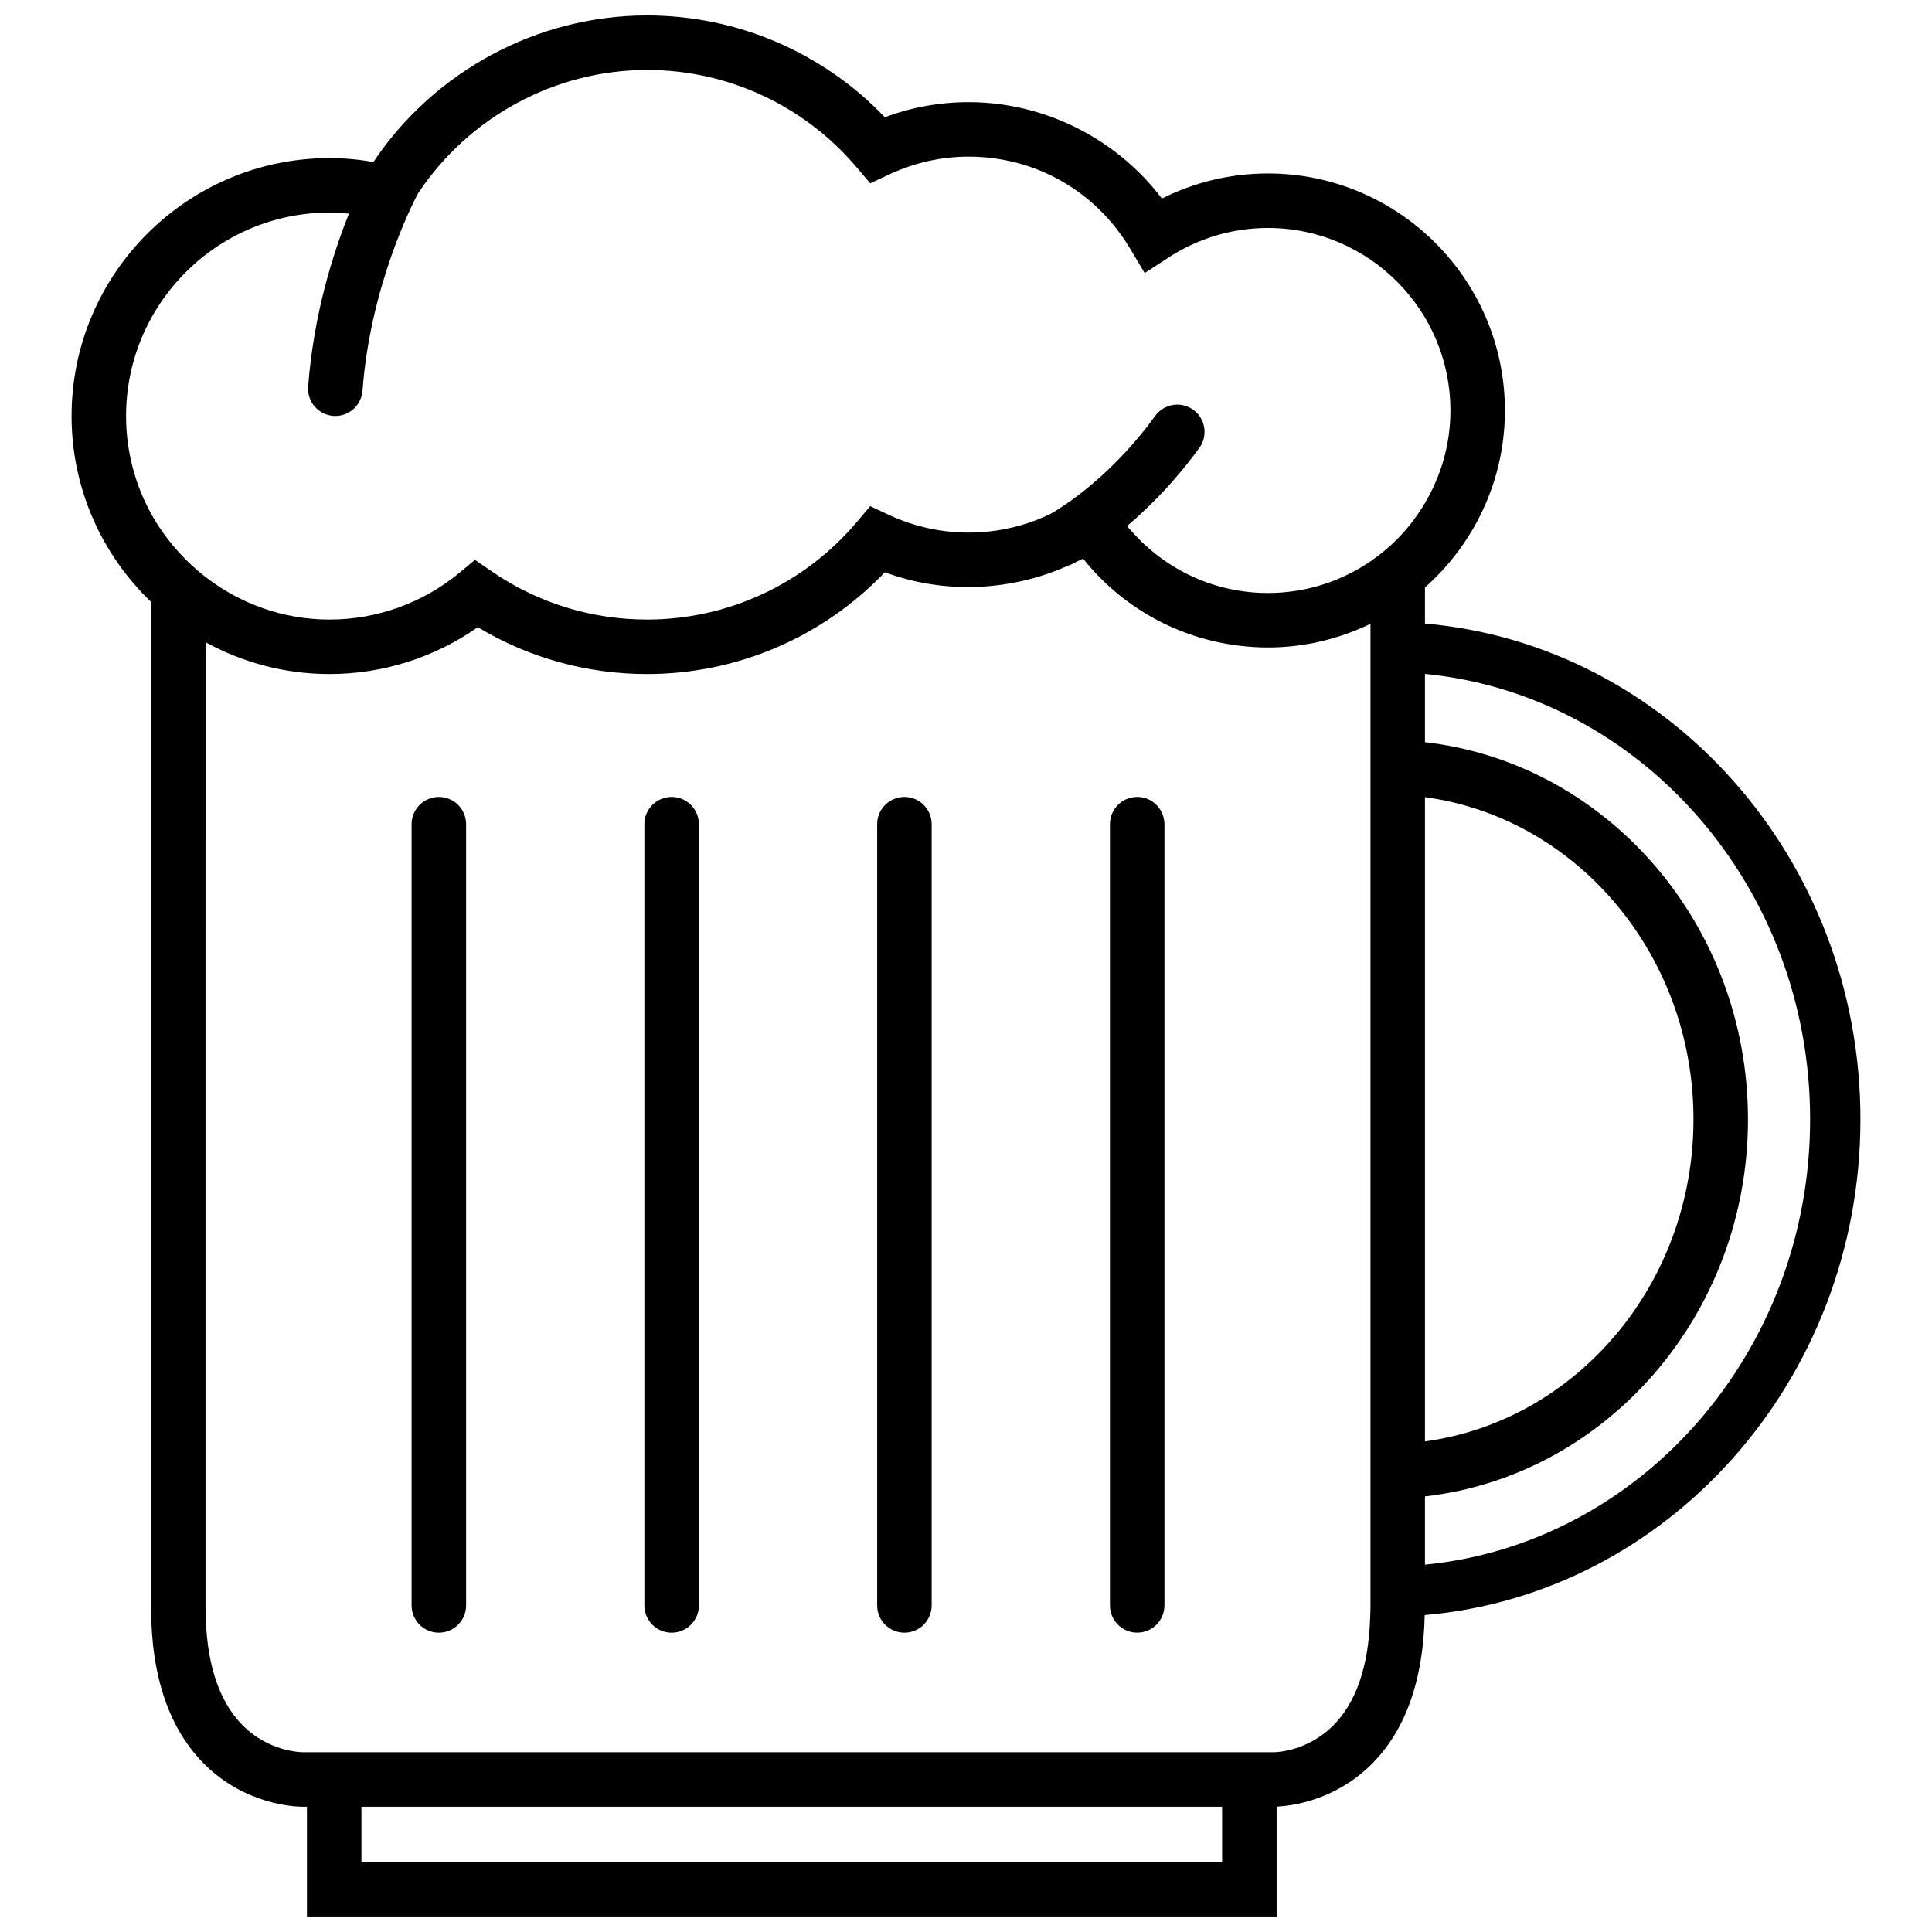
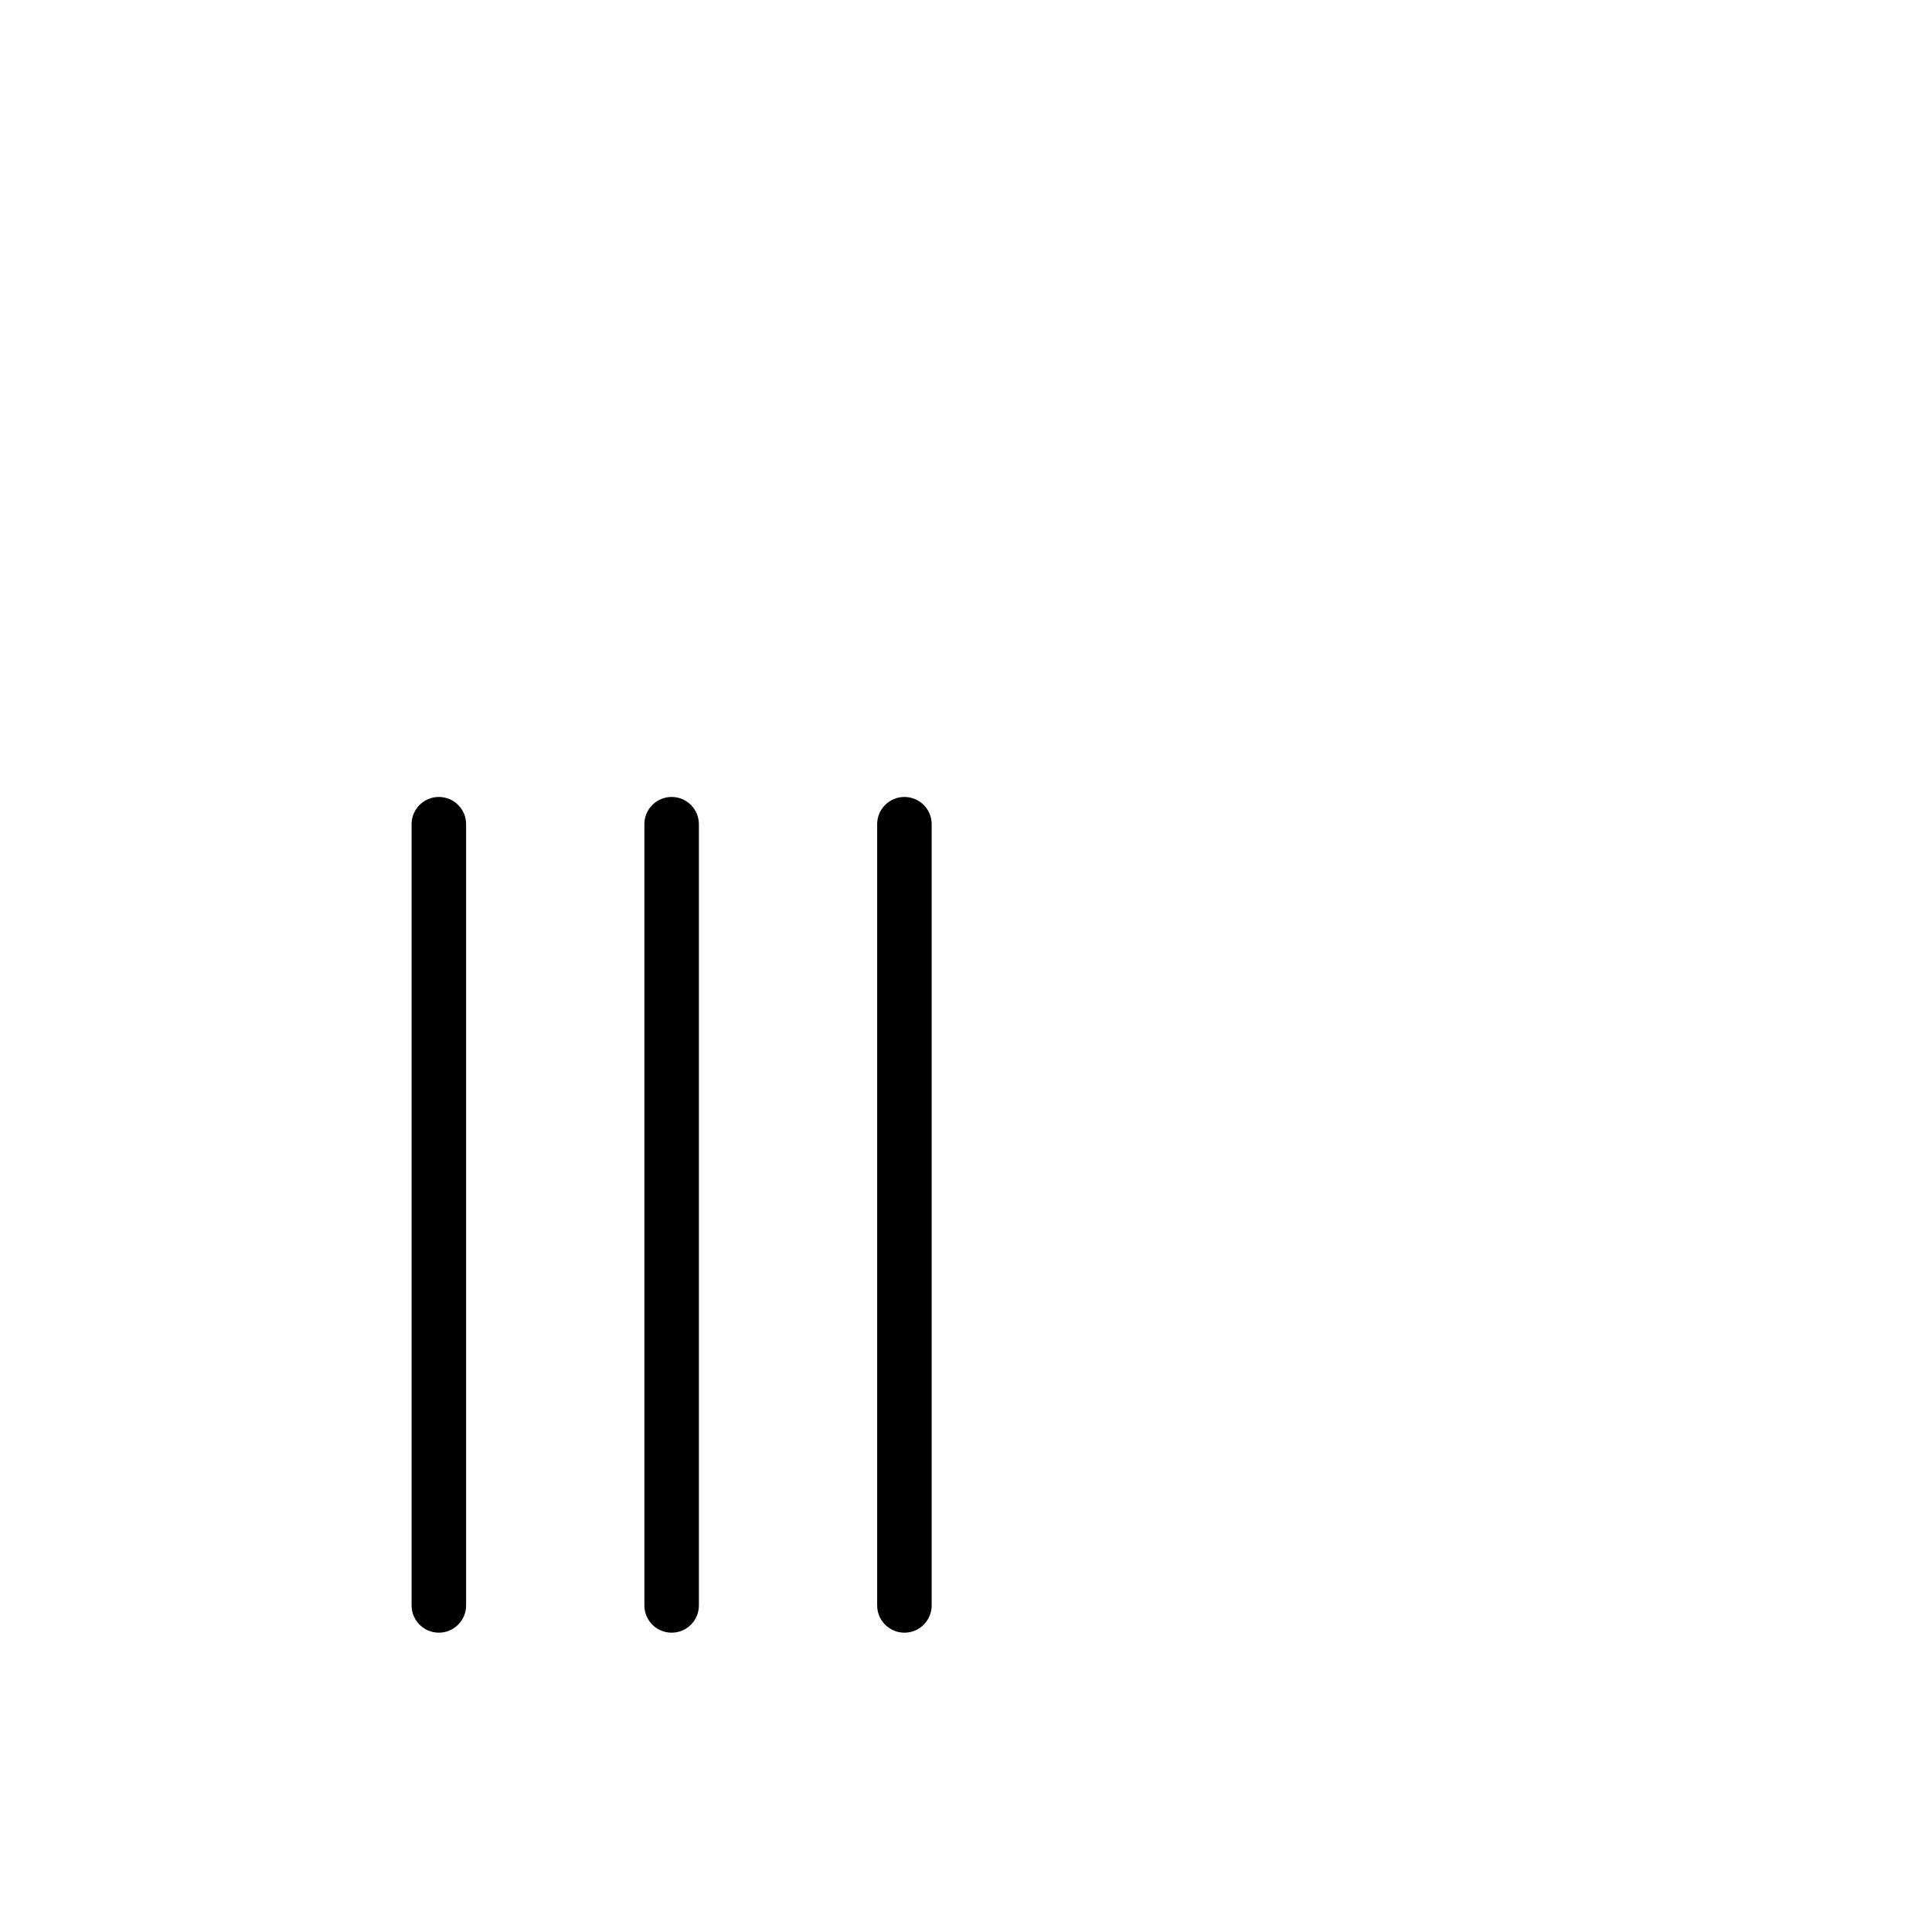
<svg xmlns="http://www.w3.org/2000/svg" width="800px" height="800px" version="1.1" viewBox="144 144 512 512">
  <defs>
    <clipPath id="a">
-       <path d="m162 148.09h476v503.81h-476z" />
-     </clipPath>
+       </clipPath>
  </defs>
  <g clip-path="url(#a)">
    <path d="m521.63 309.24v-9.555c12.961-11.512 21.184-28.246 21.184-46.906 0-34.633-28.176-62.812-62.812-62.812-9.801 0-19.379 2.285-28.082 6.648-12.074-15.914-31.117-25.547-51.227-25.547-7.617 0-15.066 1.344-22.203 3.996-16.445-17.203-39.129-26.973-63.027-26.973-29.07 0-56.391 14.758-72.512 38.844-3.914-0.691-7.805-1.043-11.613-1.043-37.699 0-68.371 30.672-68.371 68.367 0 19.344 8.109 36.801 21.066 49.25v266.37c0 18.457 4.848 32.555 14.41 41.906 10.902 10.66 24.109 11.023 25.758 11.023h0.164 0.977v29.09h256.98v-29.117c3.644-0.168 15.152-1.461 24.902-10.996 9.184-8.98 13.969-22.383 14.34-39.77 64.547-5.543 115.47-62.336 115.47-131.39 0-69.031-50.883-125.8-115.4-131.38zm0 249.41v-18.09c48.062-5.461 85.602-48.188 85.602-99.938s-37.539-94.477-85.602-99.938v-18.094c57.16 5.566 102.07 56.363 102.07 118.03s-44.91 112.46-102.07 118.03zm-40.324 49.711h-257.04-0.008c-0.441 0-8.898-0.094-15.898-7.082-6.562-6.547-9.891-17.113-9.891-31.406l0.004-255.69c9.758 5.371 20.957 8.445 32.863 8.445 14.074 0 27.828-4.375 39.285-12.414 13.543 8.137 28.934 12.414 44.84 12.414 23.902 0 46.582-9.77 63.035-26.977 15.773 5.867 33.484 5.051 48.637-1.785 0.273-0.098 0.559-0.164 0.824-0.293 0.109-0.055 0.637-0.324 1.438-0.77 0.539-0.27 1.105-0.48 1.637-0.766 10.328 12.926 25.168 21.164 41.535 23.098 2.449 0.289 4.93 0.453 7.438 0.453 9.746 0 18.945-2.297 27.184-6.273v260.57c0 0.867-0.051 1.672-0.074 2.512-0.379 13-3.648 22.746-9.816 28.895-7.062 7.039-15.512 7.094-15.992 7.074zm-13.434 29.094h-228.09v-14.648h228.09zm-231.4-436.83c-4.219 10.531-9.371 26.742-10.812 45.848-0.301 3.977 2.68 7.445 6.656 7.746 0.184 0.016 0.367 0.02 0.551 0.02 3.742 0 6.906-2.887 7.195-6.676 2.094-27.742 13.125-49.312 14.73-52.32 13.438-20.266 36.312-32.707 60.672-32.707 21.426 0 41.684 9.414 55.582 25.832l3.57 4.219 5.008-2.344c6.703-3.137 13.797-4.731 21.078-4.731 17.688 0 33.691 9.121 42.801 24.398l3.852 6.457 6.297-4.106c7.875-5.133 16.988-7.848 26.359-7.848 26.668 0 48.367 21.699 48.367 48.367 0 8.949-2.484 17.309-6.738 24.504-2.031 3.434-4.438 6.613-7.223 9.438-2.203 2.234-4.621 4.262-7.223 6.035-7.754 5.289-17.113 8.391-27.184 8.391-14.035 0-27.047-6.059-36.16-16.422-0.391-0.445-0.816-0.852-1.195-1.312 1.973-1.664 4.059-3.555 6.227-5.68 2.117-2.078 4.297-4.371 6.504-6.926 2.141-2.473 4.305-5.156 6.449-8.102 2.344-3.227 1.637-7.742-1.586-10.09-3.227-2.352-7.746-1.637-10.094 1.586-4.781 6.566-9.664 11.723-14.016 15.699-3.18 2.898-6.062 5.16-8.414 6.836-2.629 1.867-4.574 3.023-5.504 3.539-2.625 1.25-5.34 2.277-8.125 3.047-10.16 2.809-21.152 2.394-31.223-1.469-1.094-0.418-2.176-0.871-3.246-1.375l-5.008-2.344-2.707 3.203-0.859 1.016c-13.898 16.418-34.156 25.832-55.582 25.832-14.742 0-28.957-4.402-41.109-12.73l-4.488-3.078-4.195 3.469c-9.625 7.957-21.816 12.34-34.328 12.34-12.375 0-23.75-4.234-32.863-11.266-2.609-2.012-5.019-4.262-7.223-6.711-2.766-3.078-5.219-6.441-7.223-10.094-4.227-7.684-6.633-16.492-6.633-25.859 0-29.734 24.191-53.926 53.93-53.926 1.688 0 3.402 0.117 5.133 0.293zm285.16 154.63c40.078 5.422 71.156 41.625 71.156 85.367 0 43.746-31.082 79.945-71.156 85.367z" />
  </g>
  <path d="m260.3 355.2c-3.988 0-7.223 3.234-7.223 7.223v207.03c0 3.988 3.234 7.223 7.223 7.223 3.988 0 7.223-3.234 7.223-7.223v-207.03c0-3.988-3.234-7.223-7.223-7.223z" />
  <path d="m321.99 355.2c-3.988 0-7.223 3.234-7.223 7.223v207.03c0 3.988 3.234 7.223 7.223 7.223 3.988 0 7.223-3.234 7.223-7.223v-207.03c-0.004-3.988-3.234-7.223-7.223-7.223z" />
  <path d="m383.68 355.2c-3.988 0-7.223 3.234-7.223 7.223v207.03c0 3.988 3.234 7.223 7.223 7.223s7.223-3.234 7.223-7.223v-207.03c0-3.988-3.234-7.223-7.223-7.223z" />
-   <path d="m445.37 355.2c-3.988 0-7.223 3.234-7.223 7.223v207.02c0 3.988 3.234 7.223 7.223 7.223 3.988 0 7.223-3.234 7.223-7.223v-207.03c0-0.426-0.055-0.84-0.125-1.25-0.598-3.387-3.535-5.969-7.098-5.969z" />
</svg>